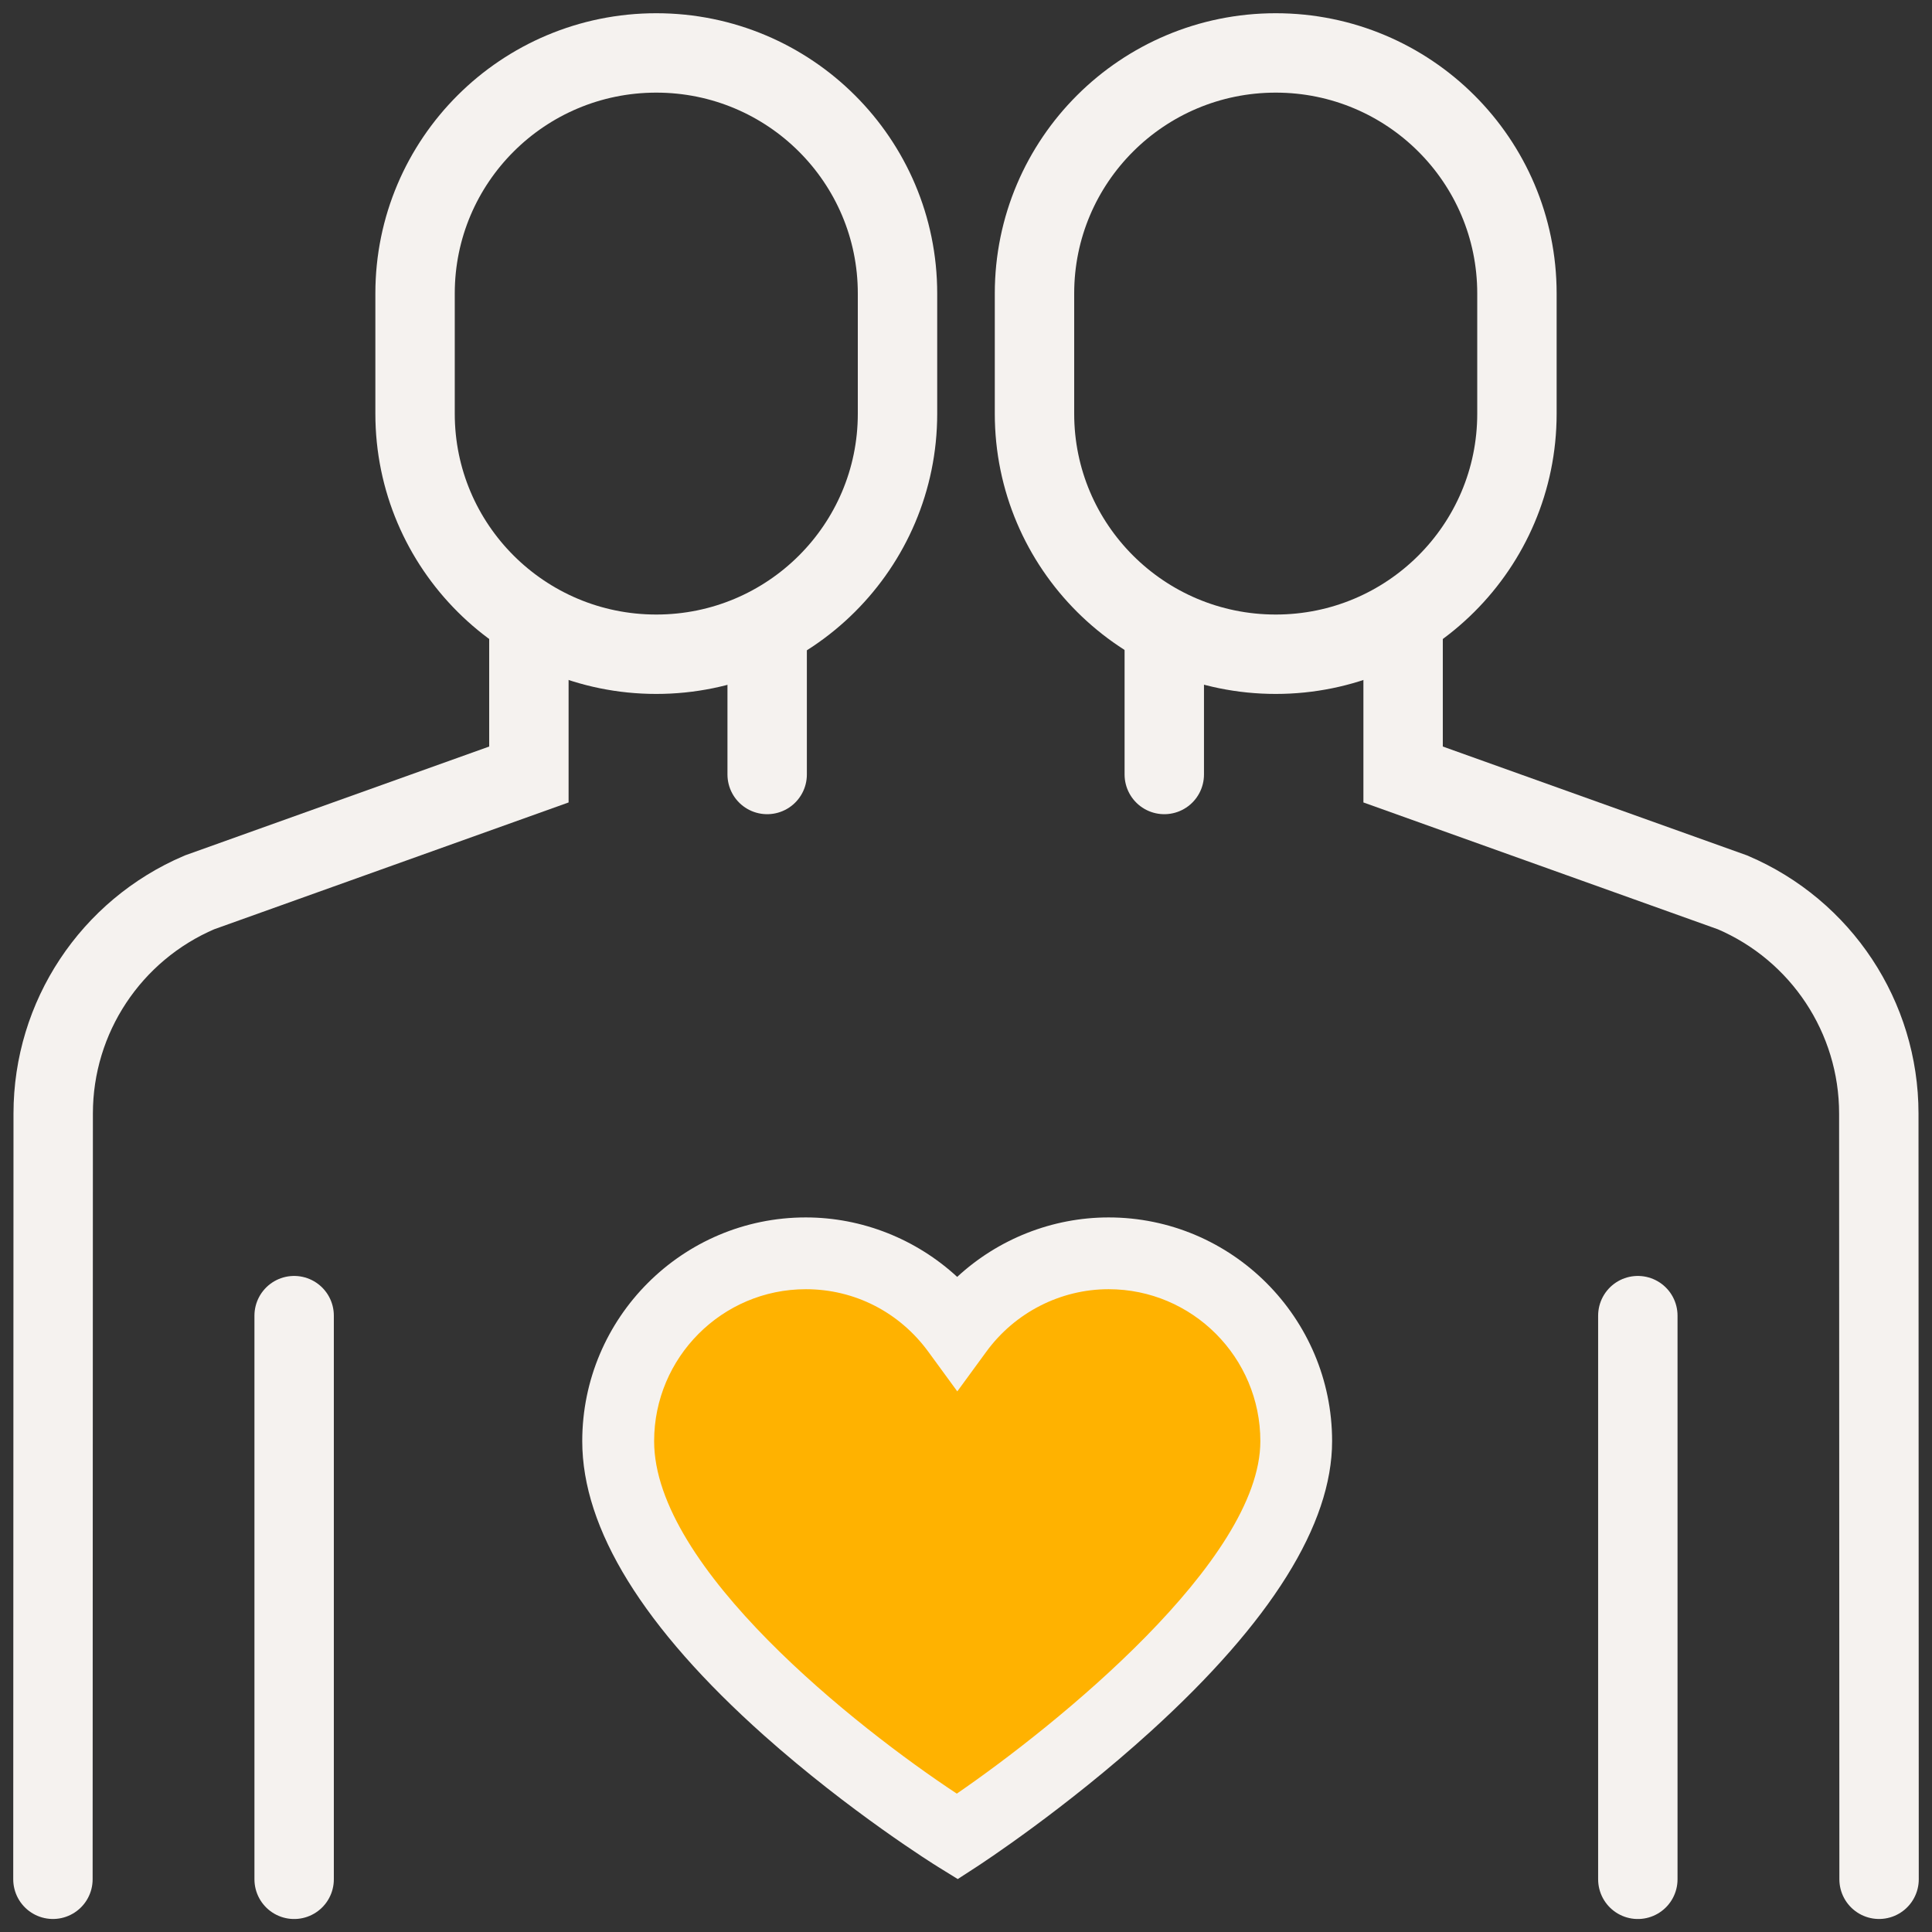
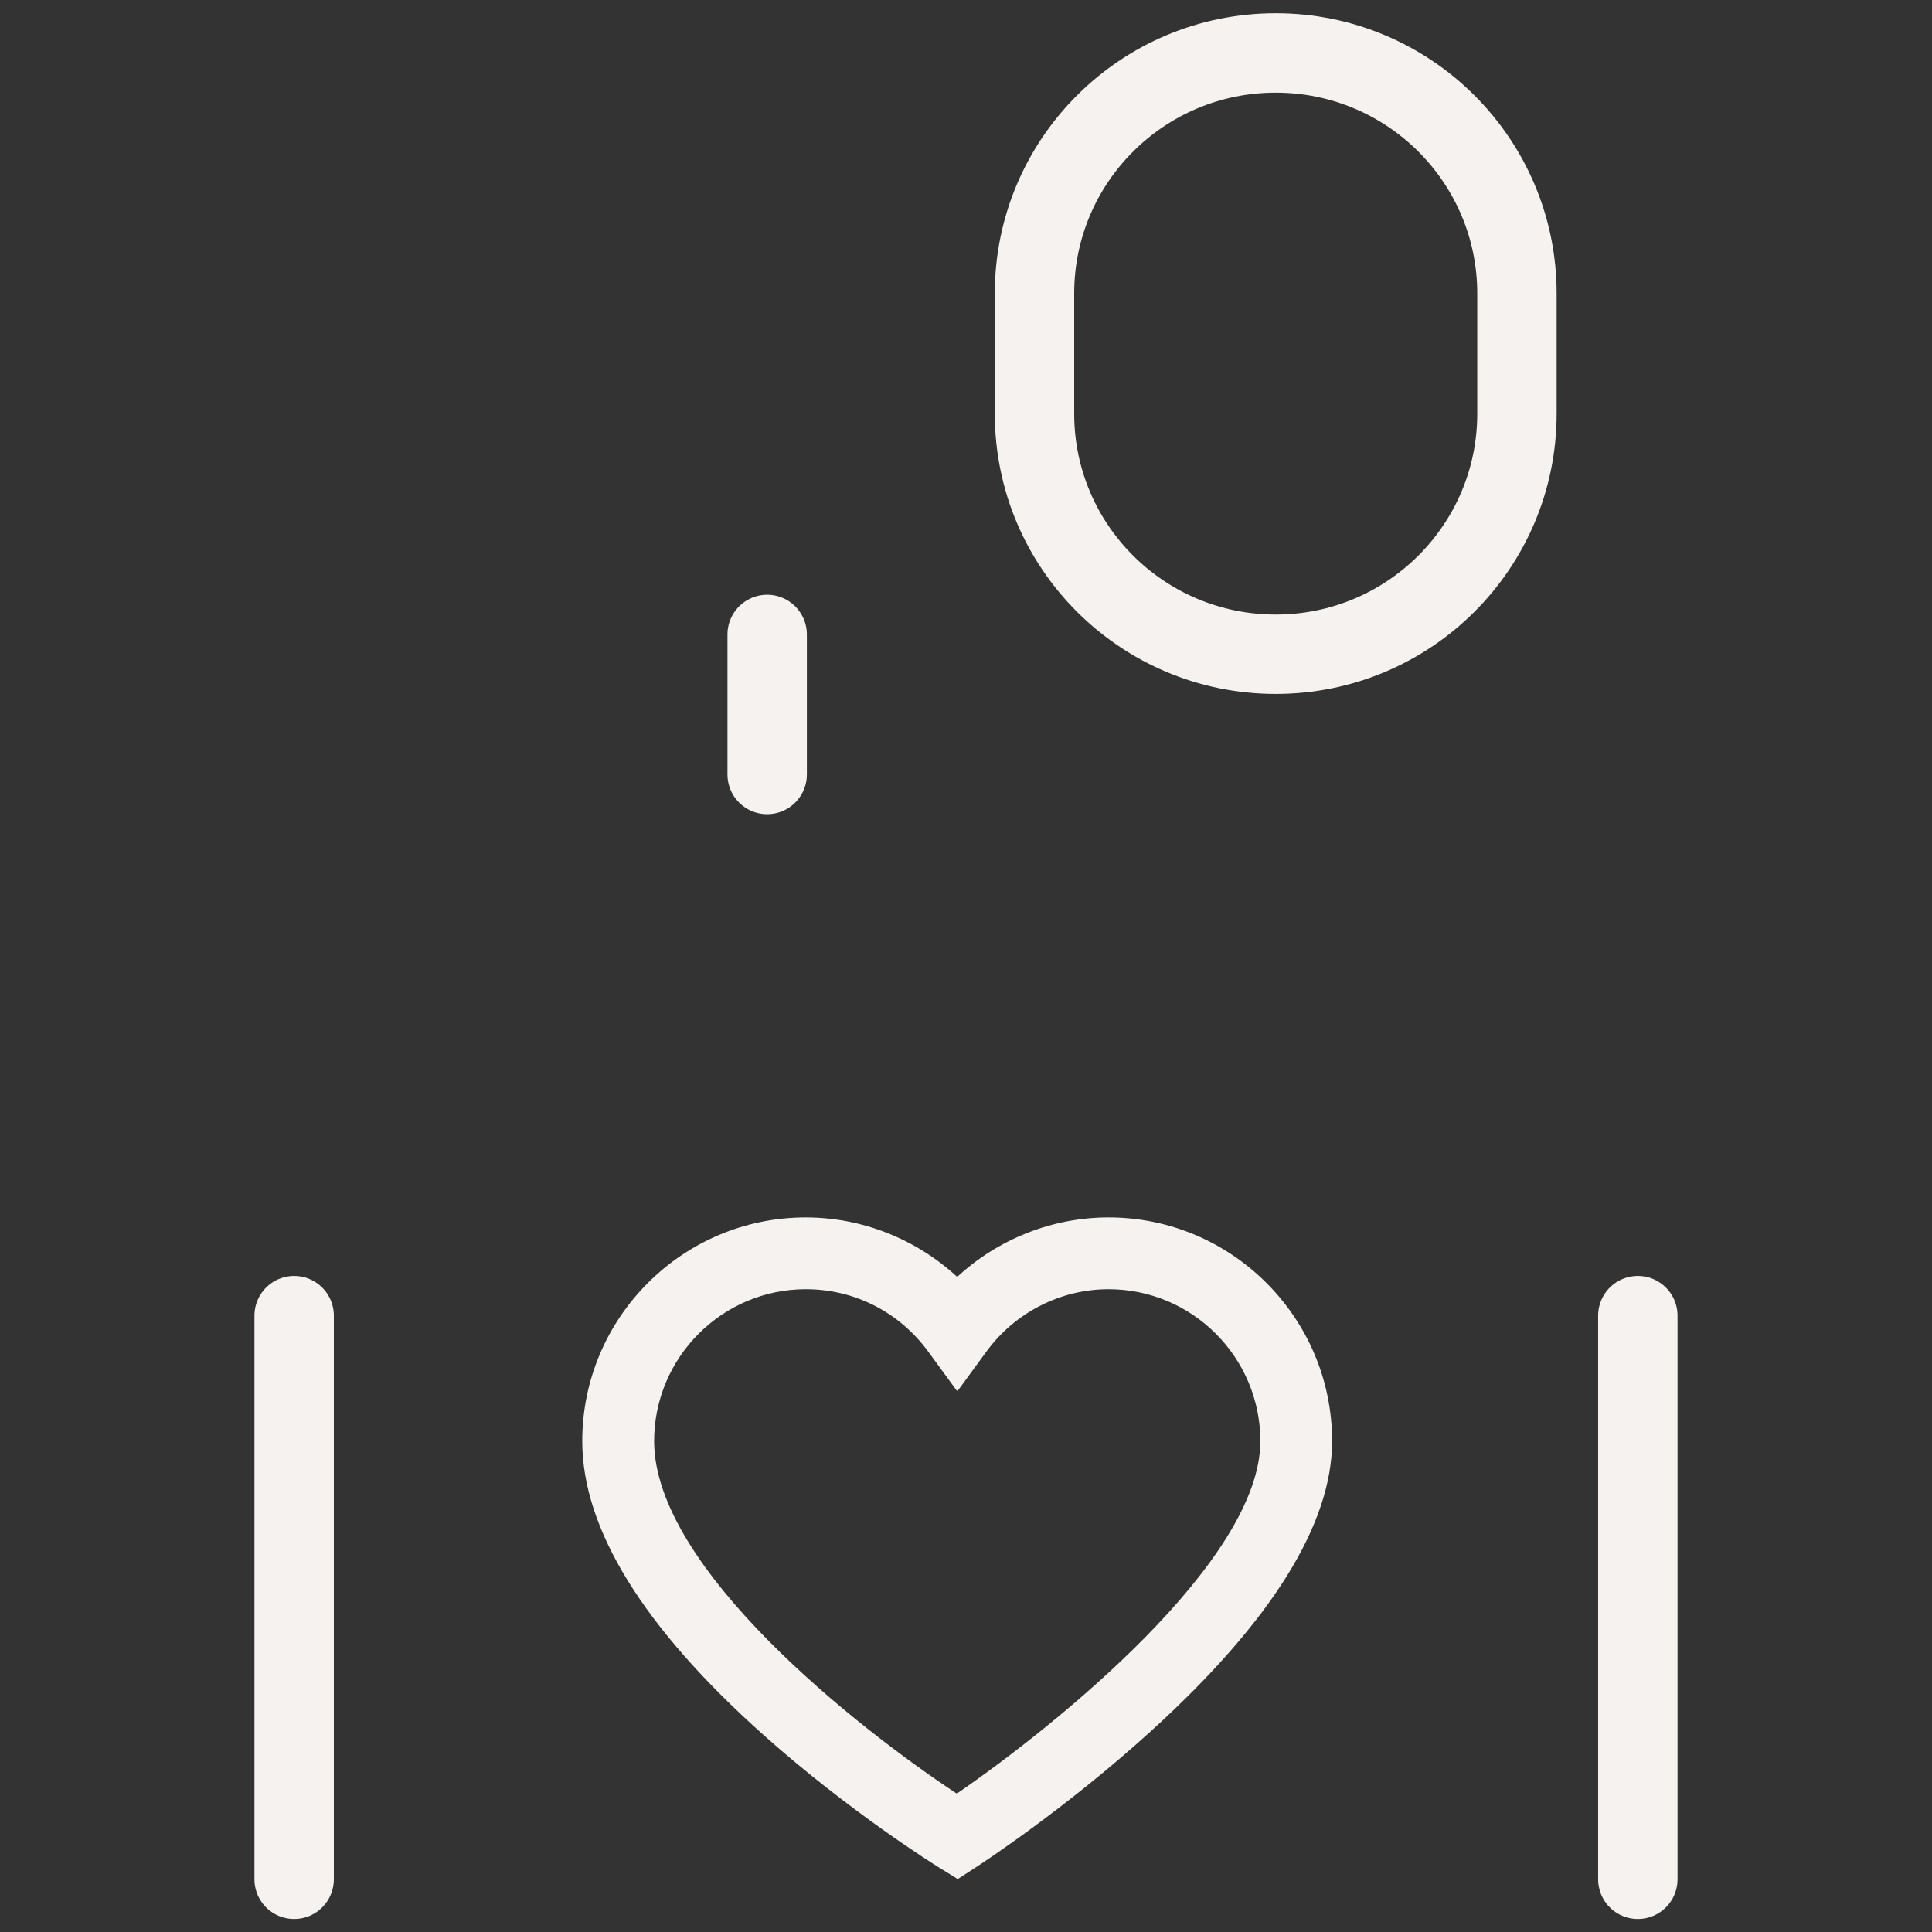
<svg xmlns="http://www.w3.org/2000/svg" width="73" height="73" viewBox="0 0 73 73" fill="none">
  <rect x="0" y="0" width="73" height="73" fill="#333333" stroke="none" />
  <path d="M11.114 71.009V49.711" stroke="#F5F2EF" stroke-width="3" stroke-miterlimit="10" stroke-linecap="round" />
-   <path d="M19.984 23.972V29.264L7.534 33.719C4.182 35.152 2.01 38.437 2.01 42.072L2 71.008" stroke="#F5F2EF" stroke-width="3" stroke-miterlimit="10" stroke-linecap="round" />
-   <path d="M24.797 2C29.832 2 33.912 6.068 33.912 11.088V15.632C33.912 20.651 29.832 24.72 24.797 24.72C19.763 24.72 15.683 20.651 15.683 15.632V11.088C15.683 6.068 19.763 2 24.797 2Z" stroke="#F5F2EF" stroke-width="3" stroke-miterlimit="10" stroke-linecap="round" />
  <path d="M28.987 29.264V23.972" stroke="#F5F2EF" stroke-width="3" stroke-miterlimit="10" stroke-linecap="round" />
-   <path d="M36.008 68.18L27.781 62.521L24.092 57.827L23.667 52.703L24.3 49.821L28.097 47.899L30.416 46.998L34.426 47.474L35.692 48.965L40.335 46.833L45.398 47.684L48.459 50.356L48.667 54.835L47.401 58.572L43.183 63.056L37.591 68.5L36.008 68.18Z" fill="#FFB200" />
  <path d="M36.189 71L35.457 70.548C35.322 70.466 32.118 68.468 28.86 65.566C24.309 61.506 22 57.768 22 54.454C22 49.793 25.787 46 30.446 46C32.574 46 34.617 46.818 36.167 48.247C37.712 46.818 39.759 46 41.888 46C46.542 46 50.333 49.793 50.333 54.454C50.333 57.6 48.029 61.285 43.487 65.412C40.243 68.36 37.043 70.444 36.912 70.53L36.194 70.996L36.189 71ZM30.45 48.712C27.287 48.712 24.716 51.289 24.716 54.454C24.716 59.246 32.389 65.29 36.153 67.772C39.922 65.182 47.622 58.966 47.622 54.454C47.622 51.289 45.051 48.712 41.888 48.712C40.071 48.712 38.345 49.594 37.265 51.077L36.171 52.573L35.078 51.077C33.98 49.576 32.289 48.712 30.446 48.712H30.45Z" fill="#F5F2EF" />
  <path d="M61.885 49.711V71.009" stroke="#F5F2EF" stroke-width="3" stroke-miterlimit="10" stroke-linecap="round" />
-   <path d="M71 71.008L70.99 42.072C70.99 38.437 68.818 35.15 65.466 33.719L53.016 29.264V23.972" stroke="#F5F2EF" stroke-width="3" stroke-miterlimit="10" stroke-linecap="round" />
  <path d="M57.317 11.088V15.632C57.317 20.651 53.237 24.72 48.203 24.72C43.168 24.72 39.088 20.651 39.088 15.632V11.088C39.088 6.068 43.168 2 48.203 2C53.237 2 57.317 6.068 57.317 11.088Z" stroke="#F5F2EF" stroke-width="3" stroke-miterlimit="10" stroke-linecap="round" />
-   <path d="M43.992 29.264V23.972" stroke="#F5F2EF" stroke-width="3" stroke-miterlimit="10" stroke-linecap="round" />
</svg>